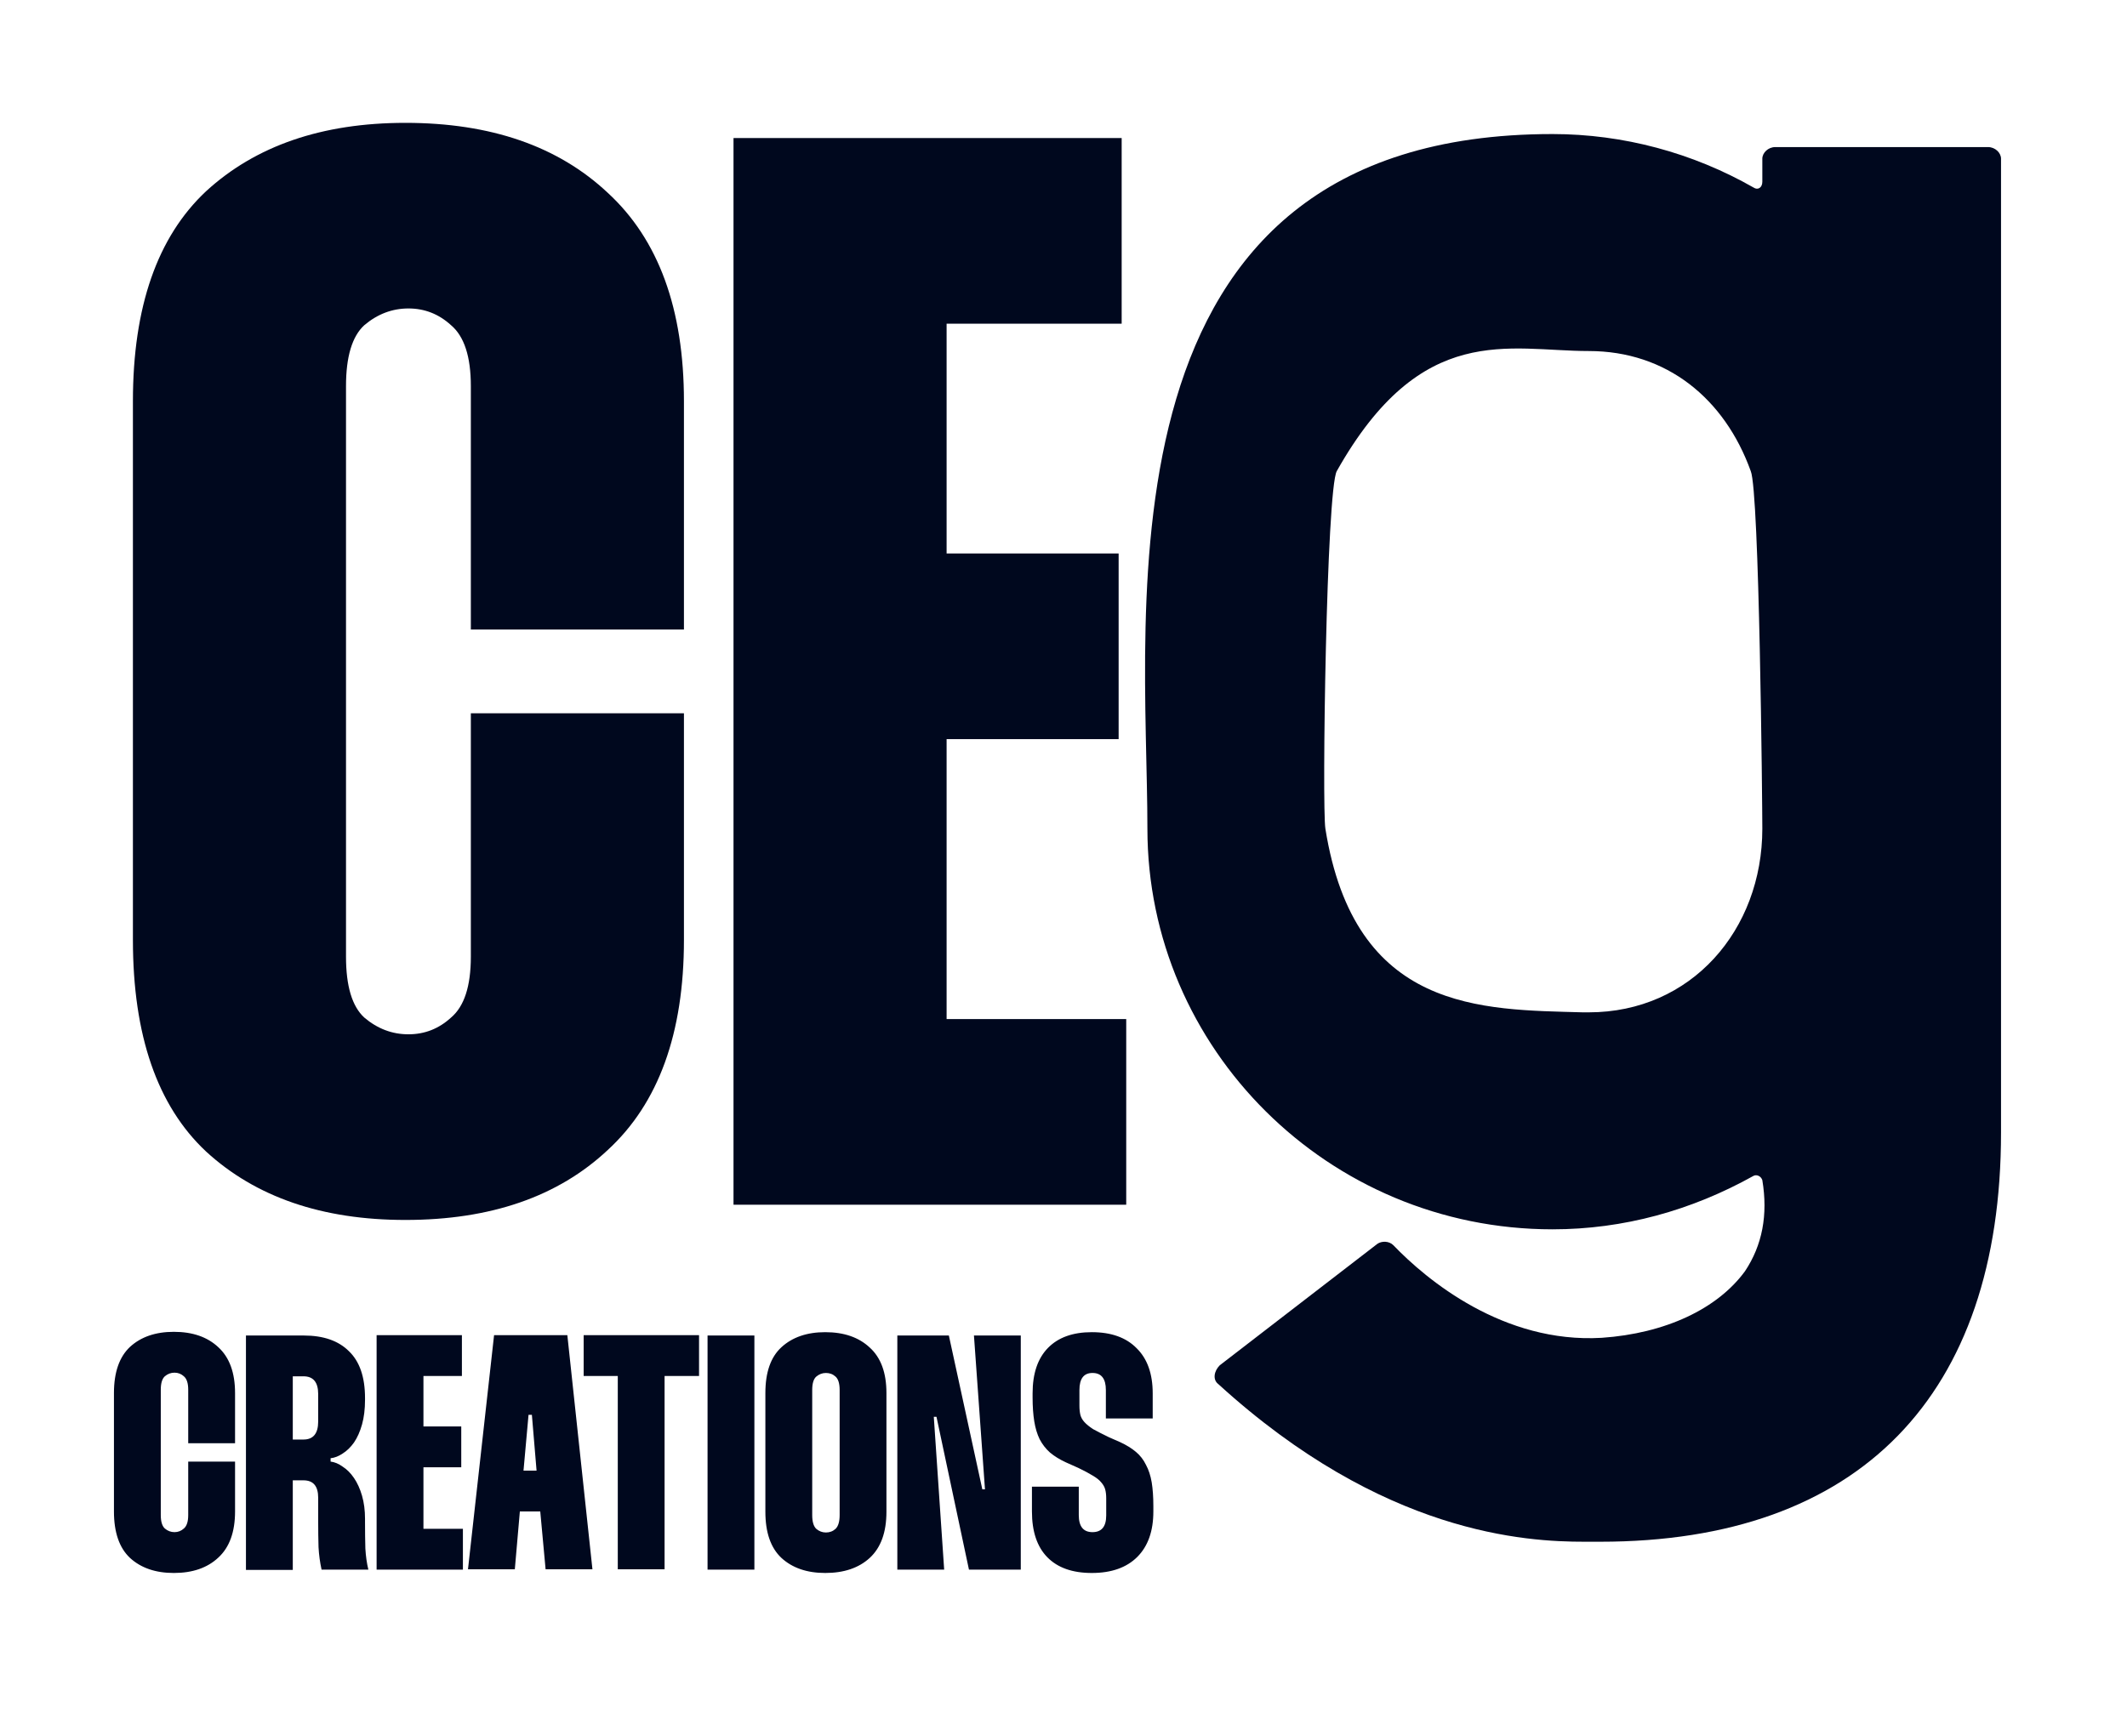
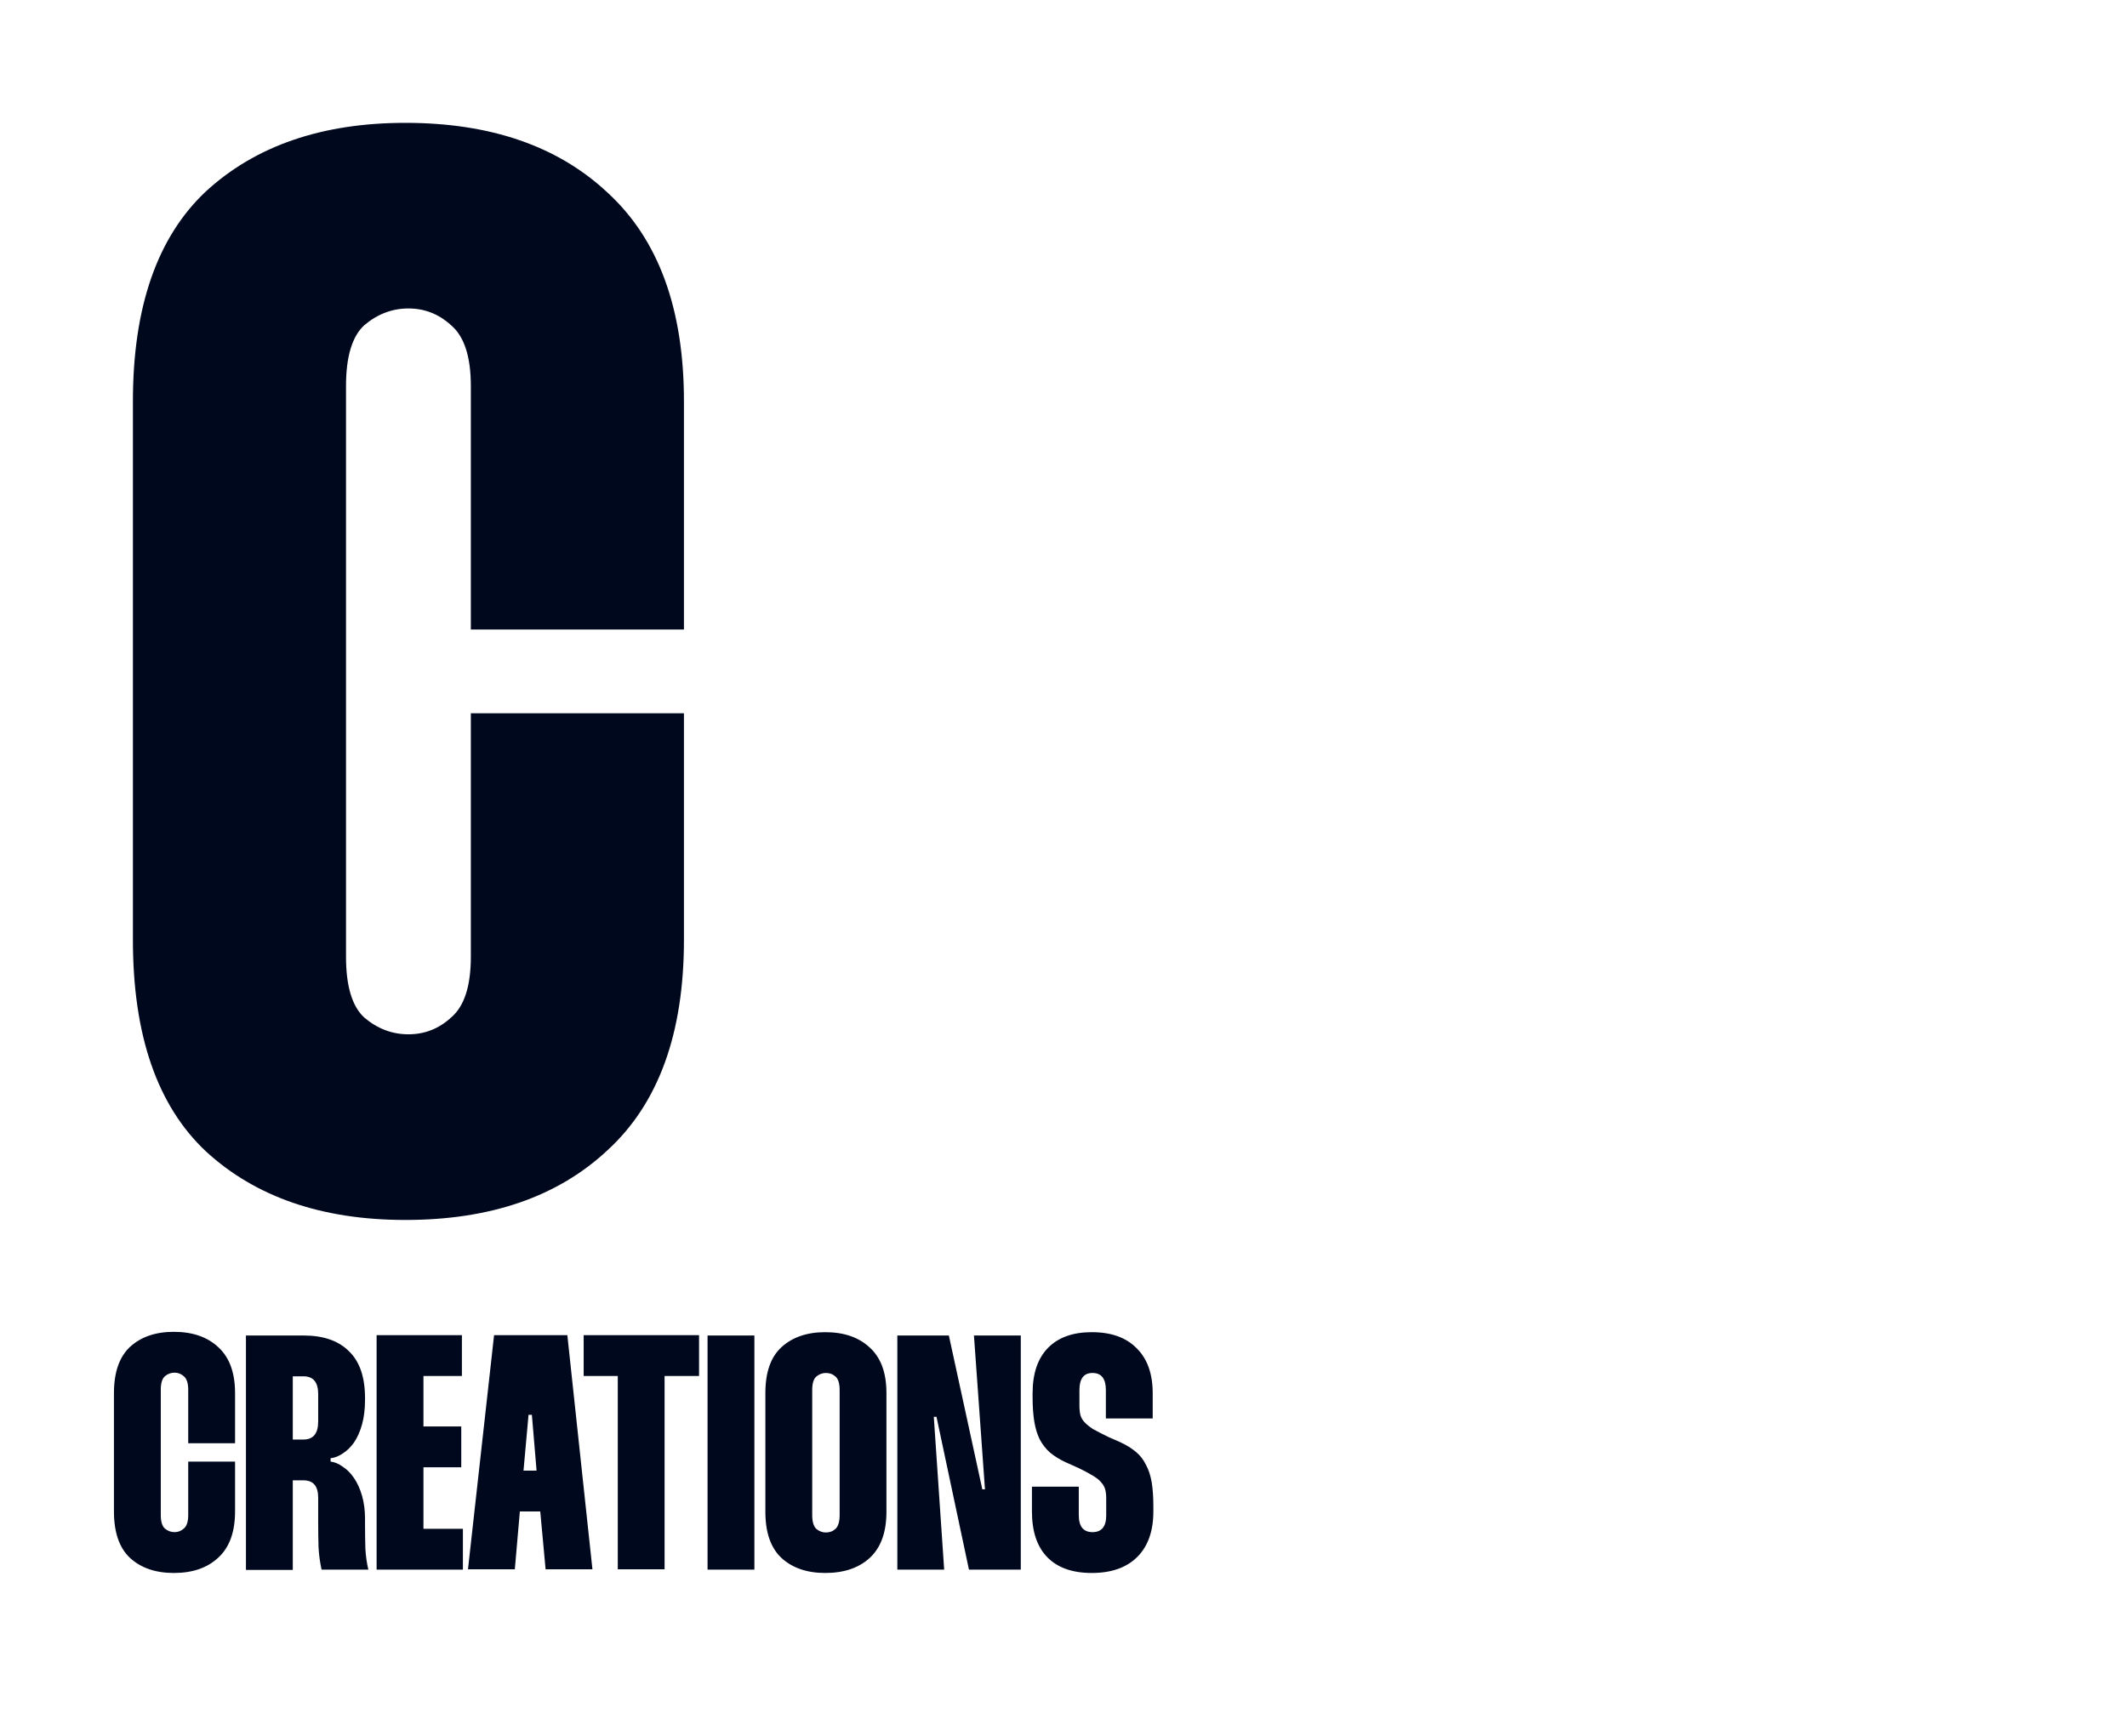
<svg xmlns="http://www.w3.org/2000/svg" width="49" height="40" viewBox="0 0 49 40" fill="none">
-   <path d="M45.798 3.389C45.965 3.389 46.098 3.523 46.098 3.656V24.328V26.095C46.098 32.161 42.832 35.527 36.865 35.527H36.732C36.666 35.527 36.599 35.527 36.499 35.527C35.166 35.527 31.866 35.361 28.066 31.894C27.933 31.794 27.966 31.594 28.1 31.461L31.733 28.661C31.833 28.594 31.999 28.594 32.099 28.694C32.866 29.494 34.632 30.961 36.899 30.828C38.365 30.727 39.565 30.161 40.199 29.294C40.599 28.694 40.732 27.994 40.599 27.195C40.565 27.095 40.465 27.061 40.398 27.095C38.965 27.895 37.399 28.328 35.766 28.328C30.599 28.328 26.433 24.162 26.433 19.095C26.433 14.029 25.091 3.089 35.766 3.089C37.399 3.089 38.999 3.523 40.398 4.322C40.498 4.389 40.599 4.322 40.599 4.189V3.656C40.599 3.523 40.732 3.389 40.898 3.389H45.798ZM36.599 23.328C38.965 23.328 40.599 21.428 40.599 19.095C40.599 18.595 40.532 11.322 40.332 10.855C39.732 9.189 38.399 8.089 36.599 8.089C34.755 8.089 32.749 7.387 30.796 10.855C30.557 11.28 30.452 18.587 30.533 19.095C31.208 23.328 34.132 23.262 36.465 23.328H36.499C36.532 23.328 36.566 23.328 36.599 23.328Z" fill="#00081E" />
-   <path d="M21.807 7.459V12.754H25.77V17.032H21.807V23.483H25.945V27.761H16.898V3.181H25.84V7.459H21.807Z" fill="#00081E" />
  <path d="M7.971 22.046C7.971 22.724 8.112 23.191 8.392 23.448C8.696 23.706 9.035 23.834 9.409 23.834C9.783 23.834 10.11 23.706 10.391 23.448C10.695 23.191 10.847 22.724 10.847 22.046V16.436H15.756V21.66C15.756 23.811 15.171 25.424 14.002 26.499C12.857 27.574 11.303 28.112 9.339 28.112C7.422 28.112 5.891 27.586 4.746 26.534C3.624 25.482 3.062 23.857 3.062 21.66V9.247C3.062 7.073 3.624 5.46 4.746 4.408C5.891 3.357 7.422 2.831 9.339 2.831C11.303 2.831 12.857 3.368 14.002 4.444C15.171 5.519 15.756 7.12 15.756 9.247V14.507H10.847V8.897C10.847 8.219 10.695 7.751 10.391 7.494C10.11 7.237 9.783 7.108 9.409 7.108C9.035 7.108 8.696 7.237 8.392 7.494C8.112 7.751 7.971 8.219 7.971 8.897V22.046Z" fill="#00081E" />
  <path d="M3.704 34.913C3.704 35.062 3.735 35.165 3.797 35.222C3.863 35.278 3.938 35.306 4.02 35.306C4.102 35.306 4.174 35.278 4.236 35.222C4.303 35.165 4.336 35.062 4.336 34.913V33.68H5.415V34.829C5.415 35.301 5.287 35.656 5.03 35.892C4.778 36.129 4.436 36.247 4.005 36.247C3.583 36.247 3.247 36.131 2.995 35.9C2.749 35.669 2.625 35.312 2.625 34.829V32.101C2.625 31.623 2.749 31.268 2.995 31.037C3.247 30.806 3.583 30.69 4.005 30.69C4.436 30.69 4.778 30.808 5.03 31.045C5.287 31.281 5.415 31.633 5.415 32.101V33.257H4.336V32.023C4.336 31.875 4.303 31.772 4.236 31.715C4.174 31.659 4.102 31.631 4.02 31.631C3.938 31.631 3.863 31.659 3.797 31.715C3.735 31.772 3.704 31.875 3.704 32.023V34.913ZM6.999 30.775C7.451 30.775 7.798 30.896 8.039 31.137C8.286 31.374 8.409 31.733 8.409 32.216V32.255C8.409 32.471 8.386 32.661 8.34 32.825C8.294 32.989 8.232 33.128 8.155 33.241C8.078 33.349 7.991 33.434 7.893 33.495C7.801 33.557 7.708 33.593 7.616 33.603V33.68C7.708 33.691 7.801 33.729 7.893 33.796C7.991 33.858 8.078 33.945 8.155 34.058C8.232 34.171 8.294 34.307 8.34 34.466C8.386 34.626 8.409 34.803 8.409 34.998V35.075C8.409 35.306 8.412 35.509 8.417 35.684C8.427 35.859 8.45 36.021 8.486 36.17H7.408C7.372 36.005 7.348 35.833 7.338 35.653C7.333 35.473 7.33 35.278 7.33 35.068V34.513C7.33 34.245 7.217 34.112 6.991 34.112H6.745V36.177H5.666V30.775H6.999ZM6.745 33.172H6.991C7.217 33.172 7.33 33.033 7.33 32.756V32.124C7.33 31.851 7.217 31.715 6.991 31.715H6.745V33.172ZM9.755 31.707V32.871H10.626V33.811H9.755V35.229H10.664V36.17H8.676V30.767H10.641V31.707H9.755ZM13.07 30.767L13.648 36.162H12.569L12.446 34.829H11.976L11.86 36.162H10.781L11.382 30.767H13.07ZM12.361 33.889L12.253 32.602H12.176L12.06 33.889H12.361ZM16.104 31.707H15.31V36.162H14.232V31.707H13.446V30.767H16.104V31.707ZM17.379 30.775V36.17H16.3V30.775H17.379ZM17.632 32.101C17.632 31.623 17.755 31.271 18.002 31.045C18.253 30.814 18.59 30.698 19.011 30.698C19.443 30.698 19.784 30.816 20.036 31.052C20.293 31.284 20.421 31.633 20.421 32.101V34.836C20.421 35.309 20.293 35.663 20.036 35.9C19.784 36.131 19.443 36.247 19.011 36.247C18.59 36.247 18.253 36.131 18.002 35.9C17.755 35.669 17.632 35.314 17.632 34.836V32.101ZM18.711 34.913C18.711 35.062 18.741 35.168 18.803 35.229C18.87 35.286 18.944 35.314 19.027 35.314C19.114 35.314 19.188 35.286 19.25 35.229C19.312 35.168 19.343 35.062 19.343 34.913V32.031C19.343 31.882 19.312 31.779 19.25 31.723C19.188 31.666 19.114 31.638 19.027 31.638C18.944 31.638 18.87 31.666 18.803 31.723C18.741 31.779 18.711 31.882 18.711 32.031V34.913ZM23.516 30.775V36.17H22.322L21.574 32.648H21.512L21.751 36.17H20.672V30.775H21.859L22.63 34.32H22.691L22.437 30.775H23.516ZM25.476 32.686V32.031C25.476 31.769 25.373 31.638 25.168 31.638C24.967 31.638 24.867 31.769 24.867 32.031V32.393C24.867 32.476 24.875 32.547 24.89 32.609C24.906 32.666 24.936 32.72 24.983 32.771C25.029 32.822 25.096 32.876 25.183 32.933C25.276 32.984 25.396 33.046 25.545 33.118L25.807 33.233C25.951 33.3 26.072 33.375 26.169 33.457C26.267 33.539 26.344 33.639 26.401 33.757C26.462 33.87 26.506 34.004 26.532 34.158C26.557 34.312 26.57 34.495 26.57 34.705V34.829C26.57 35.281 26.447 35.63 26.2 35.877C25.954 36.123 25.604 36.247 25.152 36.247C24.705 36.247 24.364 36.126 24.127 35.884C23.891 35.643 23.773 35.291 23.773 34.829V34.258H24.852V34.913C24.852 35.175 24.957 35.306 25.168 35.306C25.378 35.306 25.484 35.178 25.484 34.921V34.528C25.484 34.446 25.476 34.377 25.46 34.32C25.445 34.264 25.414 34.21 25.368 34.158C25.327 34.107 25.263 34.055 25.175 34.004C25.093 33.953 24.983 33.894 24.844 33.827L24.551 33.696C24.407 33.629 24.287 33.554 24.189 33.472C24.091 33.385 24.012 33.282 23.95 33.164C23.893 33.046 23.852 32.91 23.827 32.756C23.801 32.596 23.788 32.411 23.788 32.201V32.108C23.788 31.651 23.906 31.302 24.143 31.06C24.379 30.819 24.715 30.698 25.152 30.698C25.599 30.698 25.943 30.821 26.185 31.068C26.431 31.309 26.555 31.656 26.555 32.108V32.686H25.476Z" fill="#00081E" />
</svg>